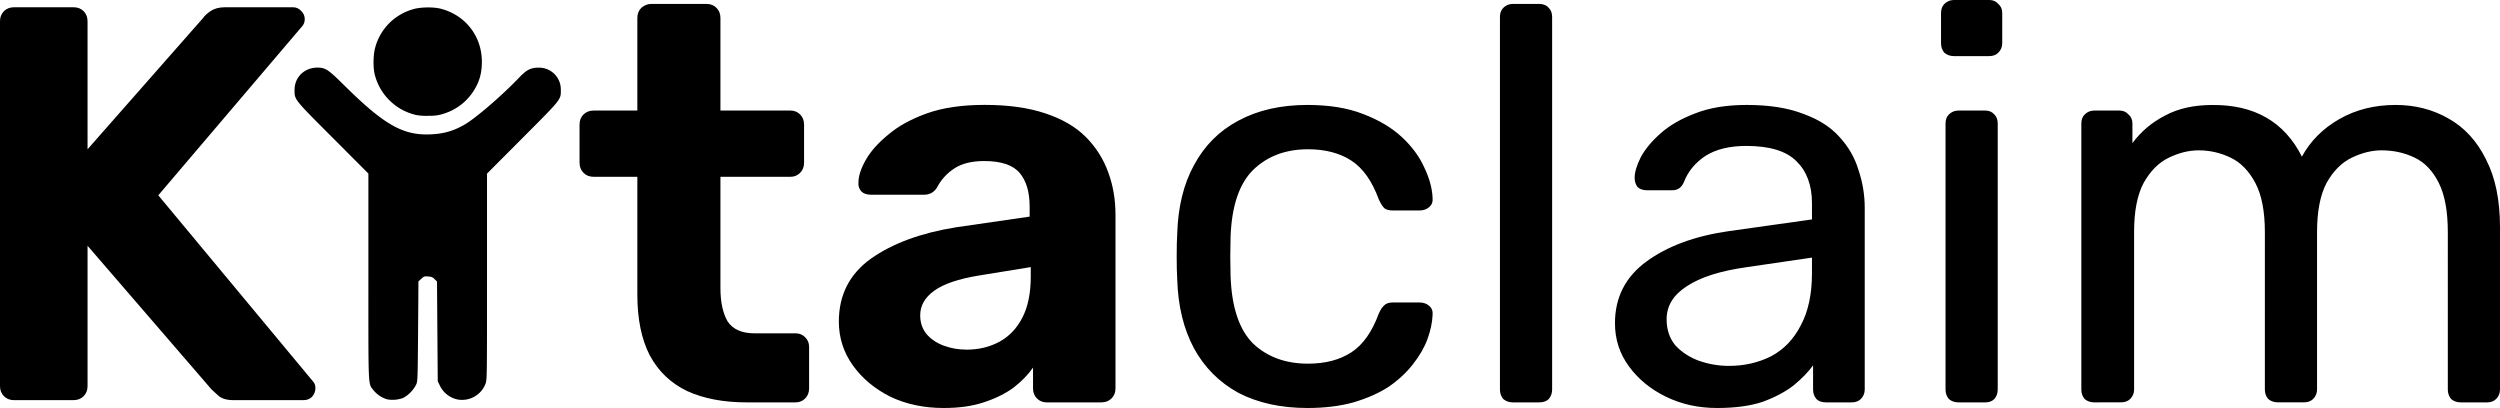
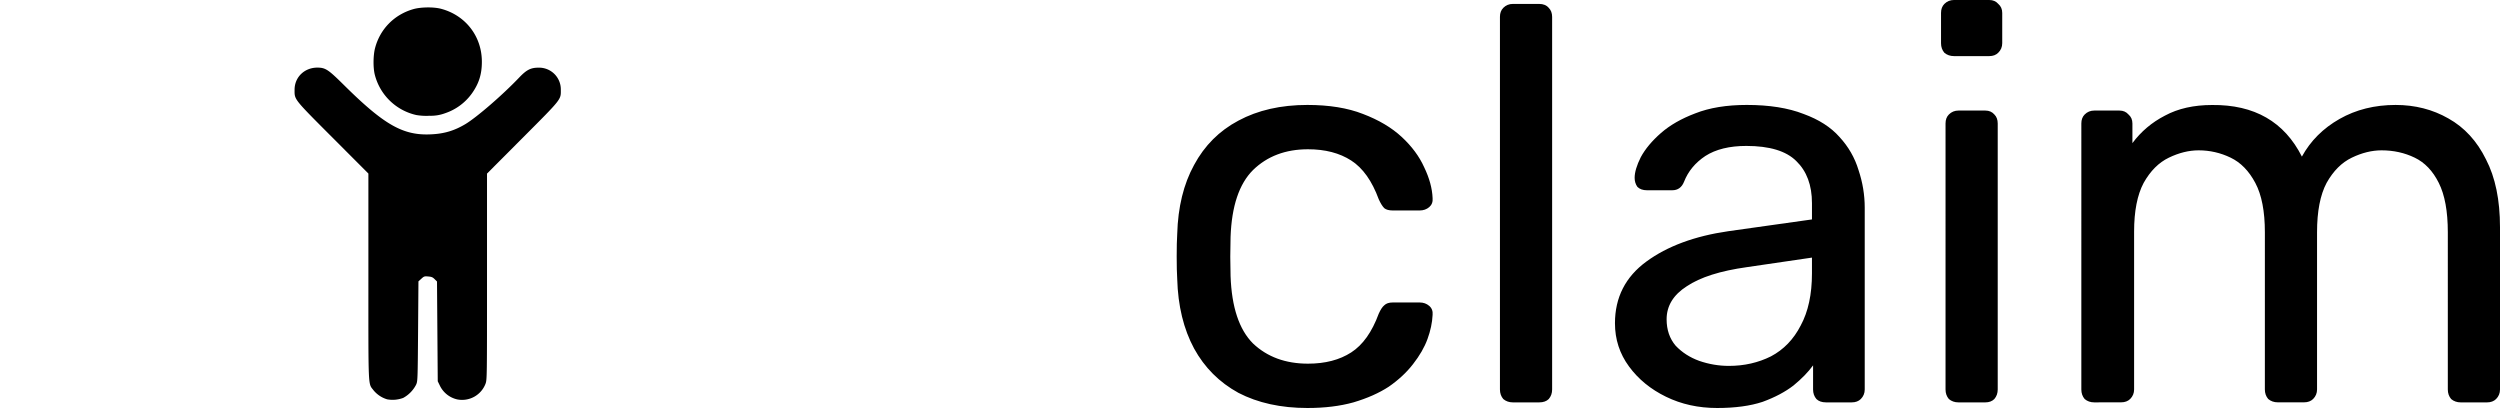
<svg xmlns="http://www.w3.org/2000/svg" xml:space="preserve" viewBox="0 0 47.145 7.694">
-   <path d="M-531.465 682.408q-.116 0-.19-.074-.075-.075-.075-.191v-6.88q0-.116.074-.19.075-.074.19-.074h1.123q.116 0 .19.074.074.075.074.19v2.414l2.18-2.477q.043-.063.138-.127.106-.074.275-.074h1.28q.096 0 .16.074.063.064.063.149 0 .074-.042.127l-2.72 3.196 2.92 3.513q.043.043.043.127 0 .085-.063.16-.064.063-.16.063h-1.322q-.19 0-.286-.085-.095-.085-.127-.116l-2.339-2.71v2.646q0 .116-.074.19-.074.075-.19.075z" aria-label="K" style="font-size:10.583px;font-family:Rubik;-inkscape-font-specification:&quot;Rubik, @wght=600&quot;;font-variation-settings:&quot;wght&quot;600;letter-spacing:0;stroke-width:.265" transform="translate(531.73 -674.862)" />
  <g aria-label="taclaim" style="font-size:10.583px;font-family:Rubik;-inkscape-font-specification:&quot;Rubik, @wght=400&quot;;font-variation-settings:&quot;wght&quot;400;letter-spacing:0;stroke-width:.265">
-     <path d="M-517.647 682.45q-.656 0-1.122-.212-.465-.222-.709-.677-.233-.455-.233-1.143v-2.222h-.825q-.117 0-.19-.075-.075-.074-.075-.19v-.72q0-.116.074-.19.075-.074.19-.074h.826V675.2q0-.116.075-.19.084-.074.19-.074h1.037q.117 0 .19.074.075.074.075.19v1.747h1.323q.106 0 .18.074t.074.19v.72q0 .116-.074.19-.075.075-.18.075h-1.323v2.095q0 .402.137.635.149.222.508.222h.773q.106 0 .18.074t.074.18v.783q0 .117-.074.191t-.18.074zm3.715.106q-.561 0-1.006-.212-.444-.222-.709-.592-.264-.37-.264-.826 0-.751.603-1.185.614-.434 1.609-.593l1.386-.201v-.19q0-.413-.19-.636-.19-.222-.667-.222-.35 0-.561.138-.212.137-.328.36-.085.137-.244.137h-1.005q-.116 0-.18-.063-.063-.074-.053-.17 0-.18.138-.423.137-.243.423-.476.286-.244.73-.402.445-.16 1.09-.16.667 0 1.143.16.477.158.762.444.286.286.424.667.137.37.137.804v3.27q0 .117-.074.19-.074.075-.19.075h-1.037q-.106 0-.18-.074t-.074-.19v-.392q-.138.2-.37.38-.234.17-.562.276-.317.106-.751.106zm.423-1.1q.35 0 .625-.149.275-.148.434-.455.158-.307.158-.773v-.18l-.984.16q-.571.094-.836.285-.265.19-.265.466 0 .2.117.349.127.148.328.222.201.074.423.074z" style="-inkscape-font-specification:&quot;Rubik, @wght=600&quot;;font-variation-settings:&quot;wght&quot;600" transform="translate(531.73 -674.862)" />
    <path d="M24.655 7.694q-.75 0-1.301-.286-.54-.296-.836-.836-.297-.55-.318-1.312-.01-.159-.01-.423 0-.265.01-.424.021-.762.318-1.302.296-.55.836-.836.55-.296 1.301-.296.614 0 1.048.17.445.169.73.433.286.265.424.572.148.307.159.582.01.106-.064.17-.074.063-.18.063h-.508q-.106 0-.159-.043-.052-.052-.105-.169-.19-.518-.519-.73-.328-.212-.815-.212-.635 0-1.037.392-.392.391-.423 1.26-.011.38 0 .74.031.878.423 1.27.402.381 1.037.381.487 0 .815-.212.328-.211.519-.73.052-.116.105-.159.053-.053.16-.053h.507q.106 0 .18.064.074.063.064.17-.011.222-.096.454-.084.233-.275.477-.18.232-.455.423-.275.18-.667.296-.38.106-.868.106zm3.874-.106q-.106 0-.18-.063-.063-.074-.063-.18V.317q0-.105.063-.169.074-.074.18-.074h.497q.117 0 .18.074.064.064.064.17v7.027q0 .106-.064.18-.063.063-.18.063zm3.852.106q-.529 0-.963-.212-.434-.211-.698-.571-.265-.36-.265-.815 0-.73.593-1.164.592-.434 1.545-.572l1.577-.222v-.307q0-.508-.296-.794-.286-.285-.942-.285-.477 0-.773.19-.286.19-.402.487-.064.159-.222.159h-.477q-.116 0-.18-.064-.052-.074-.052-.17 0-.158.116-.39.127-.234.381-.456t.646-.37q.402-.159.973-.159.635 0 1.07.17.433.158.676.433.254.275.36.625.117.349.117.709v3.429q0 .106-.074.18-.064.063-.17.063h-.487q-.116 0-.18-.063-.063-.074-.063-.18V6.89q-.138.19-.37.38-.233.18-.582.308-.35.116-.858.116zm.223-.794q.433 0 .793-.18.36-.19.561-.582.212-.391.212-.984v-.296l-1.228.18q-.751.105-1.132.36-.381.243-.381.624 0 .296.17.497.18.19.444.286.275.095.56.095zm4.328.688q-.106 0-.18-.063-.063-.074-.063-.18V2.328q0-.106.063-.169.074-.074.18-.074h.508q.106 0 .17.074.063.063.063.17v5.016q0 .106-.064.18-.063.063-.169.063zm-.085-6.53q-.105 0-.18-.063-.063-.074-.063-.18V.243q0-.105.063-.169.075-.074.18-.074h.667q.106 0 .17.074.074.064.074.17v.57q0 .107-.075.18-.063.064-.169.064zm2.646 6.53q-.106 0-.18-.063-.063-.074-.063-.18V2.328q0-.106.063-.169.074-.074.18-.074h.476q.106 0 .17.074.074.063.074.17v.37q.243-.328.614-.519.37-.2.889-.2 1.196-.012 1.693.973.244-.445.71-.71.465-.264 1.057-.264.55 0 .995.254.455.254.71.773.264.508.264 1.28v3.059q0 .106-.074.18-.064.063-.17.063h-.497q-.106 0-.18-.063-.063-.074-.063-.18V4.38q0-.592-.17-.93-.169-.34-.455-.477-.285-.138-.624-.138-.275 0-.561.138-.286.137-.476.476-.18.339-.18.931v2.964q0 .106-.074.18-.064.063-.17.063h-.497q-.106 0-.18-.063-.063-.074-.063-.18V4.38q0-.592-.18-.93-.18-.34-.466-.477-.286-.138-.603-.138-.275 0-.561.138-.286.137-.476.476-.18.339-.18.92v2.975q0 .106-.074.18-.064.063-.17.063z" />
  </g>
  <path d="M-524.428 682.393a.528.528 0 0 1-.259-.172c-.103-.136-.096.013-.096-2.146v-1.94l-.67-.671c-.746-.748-.722-.719-.722-.91 0-.239.19-.42.436-.417.148.002.201.038.494.328.763.756 1.12.958 1.65.93.246-.012.434-.069.642-.193.216-.13.703-.551 1.014-.878.138-.145.217-.186.365-.186a.41.41 0 0 1 .42.416c.001.19.025.161-.722.91l-.67.672v1.94c0 1.901 0 1.943-.027 2.02a.473.473 0 0 1-.535.298.48.48 0 0 1-.329-.264l-.038-.078-.007-.94-.007-.941-.045-.045c-.036-.036-.058-.045-.12-.05-.072-.006-.08-.004-.131.043l-.054.049-.007.942c-.007.933-.008.942-.038 1.008a.59.59 0 0 1-.243.248.57.57 0 0 1-.3.027zm.547-5.362a1.043 1.043 0 0 1-.782-.764c-.032-.13-.03-.358.005-.495.093-.36.362-.635.724-.738.14-.04.384-.043.522-.006.463.123.77.521.769 1 0 .234-.056.41-.188.596a1.019 1.019 0 0 1-.508.374.762.762 0 0 1-.29.047 1.115 1.115 0 0 1-.252-.014z" style="fill:#000;fill-opacity:1;stroke-width:.965" transform="translate(531.73 -674.862)" />
</svg>